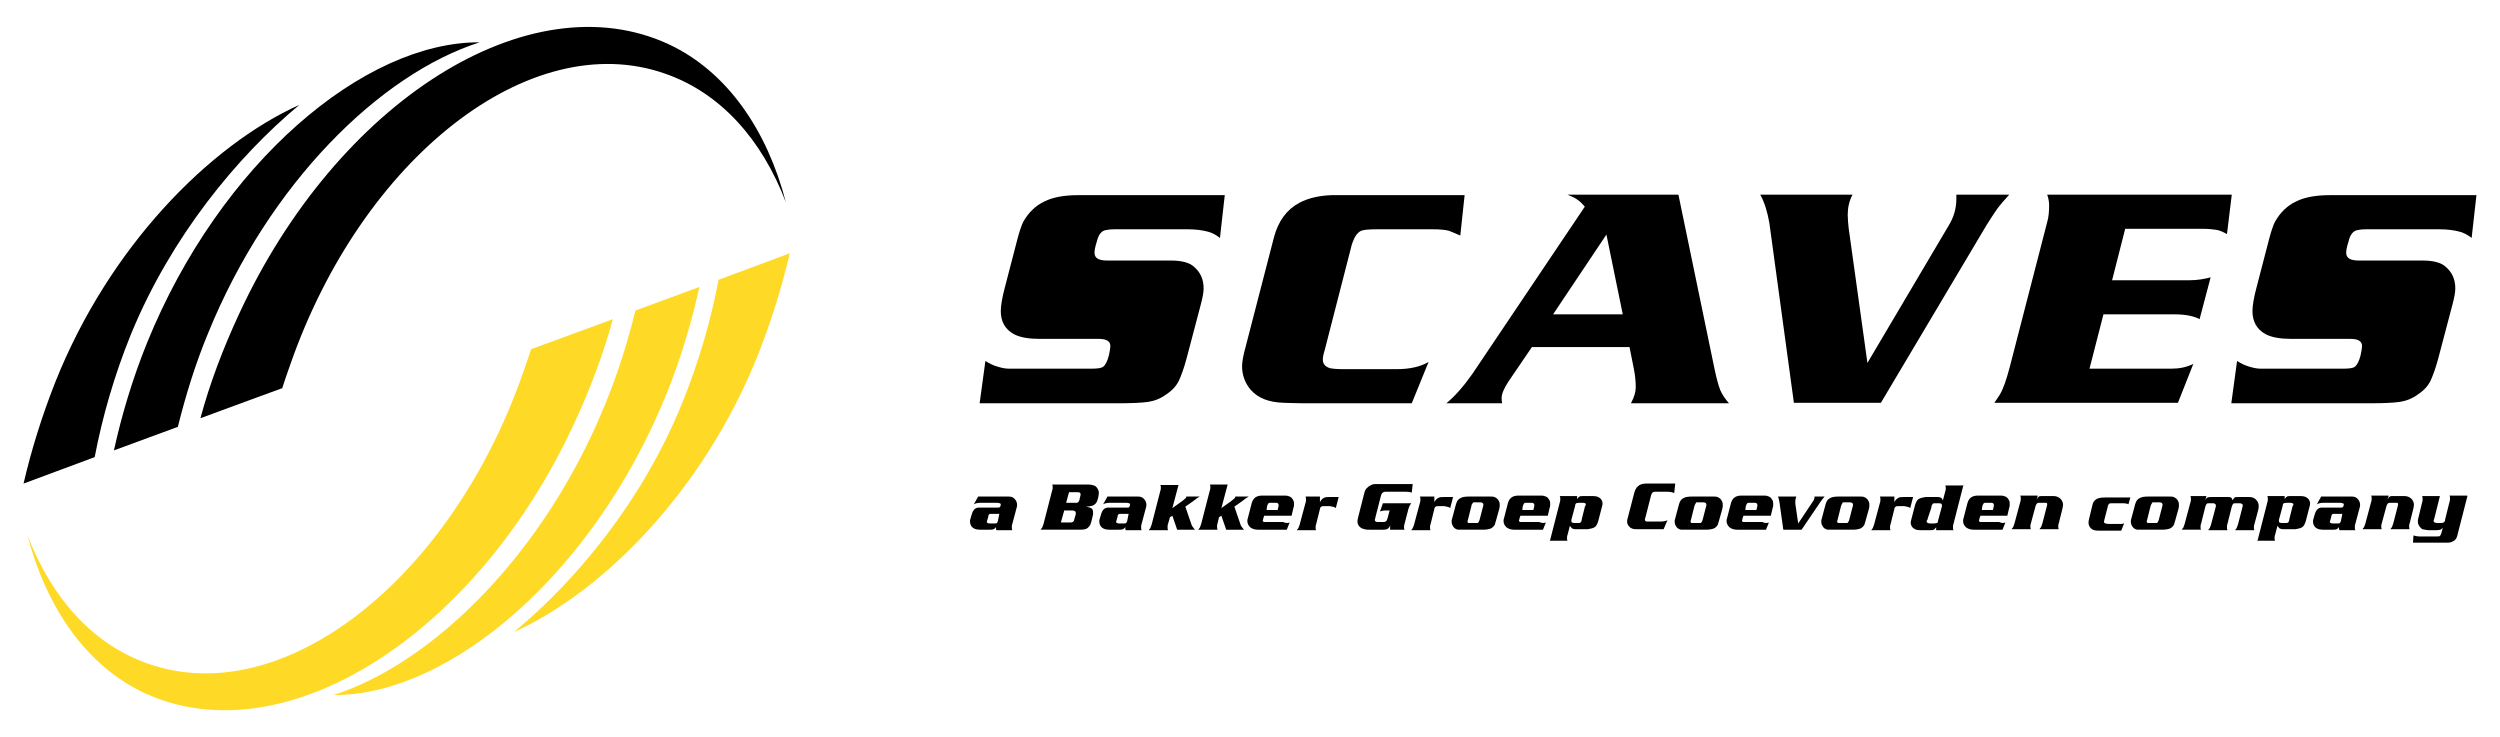
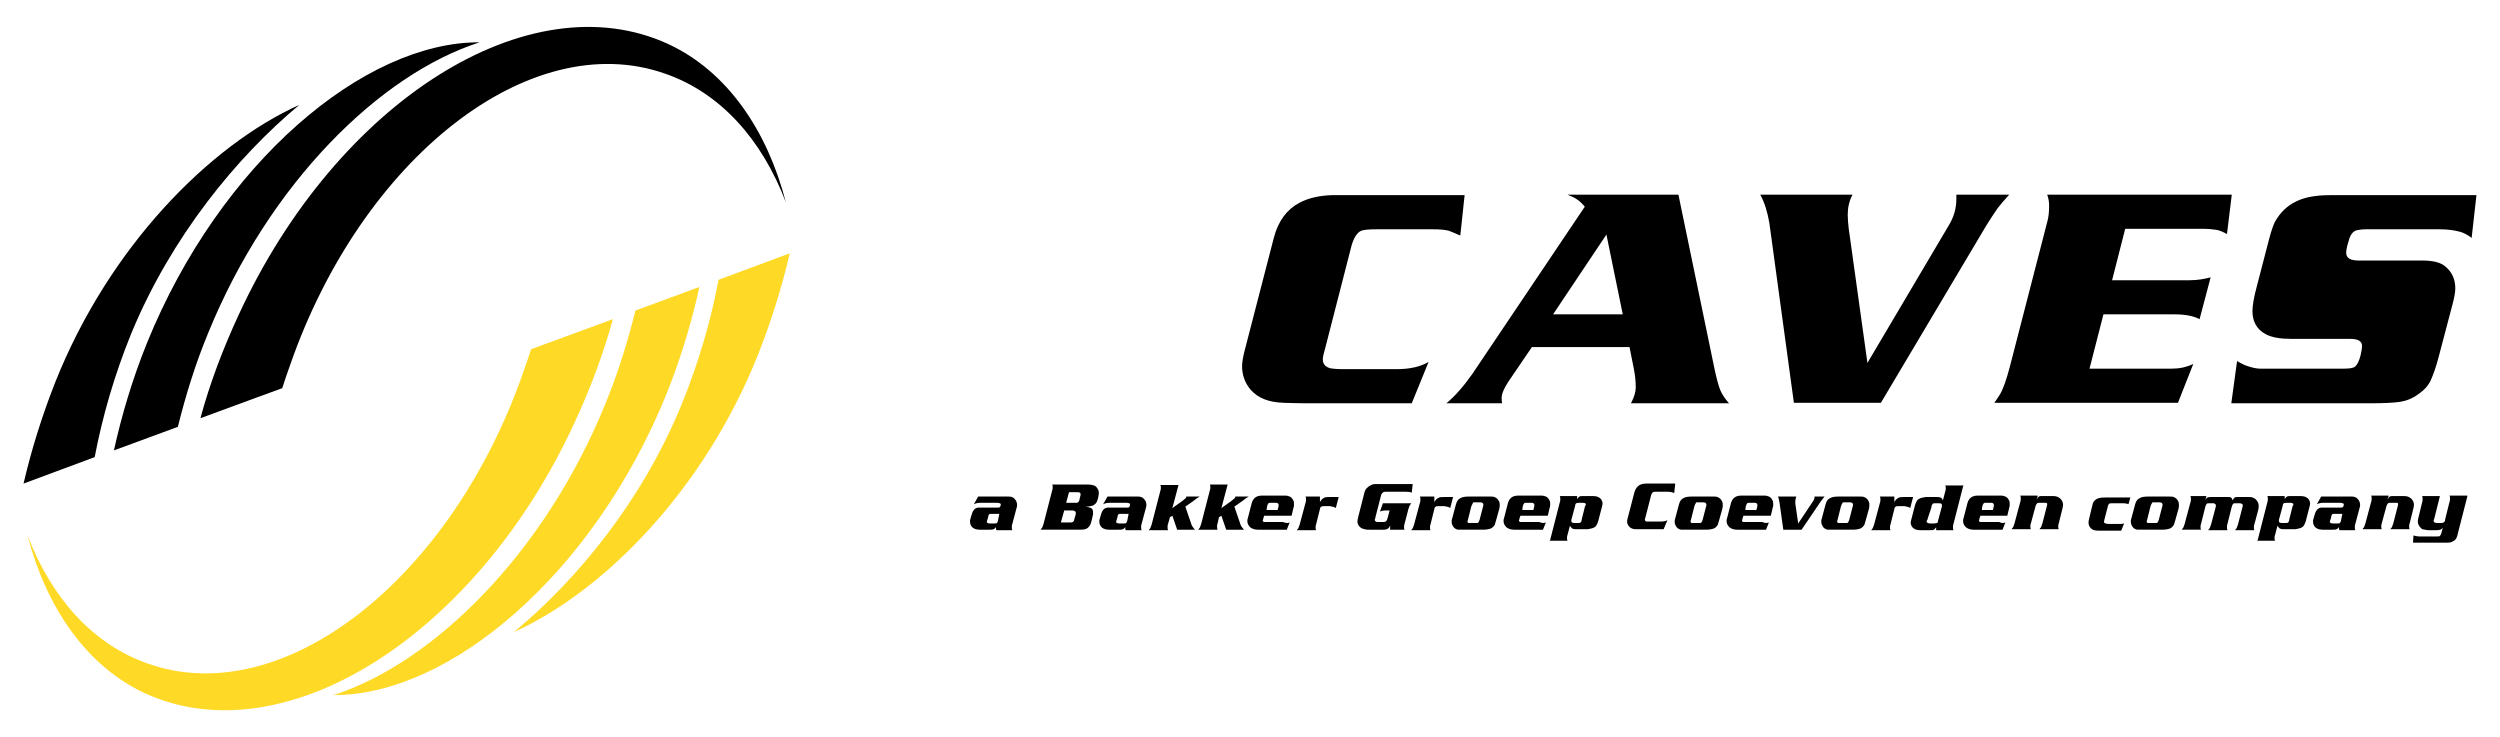
<svg xmlns="http://www.w3.org/2000/svg" id="Laag_1" x="0px" y="0px" viewBox="0 0 520.1 153.4" style="enable-background:new 0 0 520.1 153.4;" xml:space="preserve">
  <style type="text/css">	.st0{fill:#FED925;}</style>
  <g>
-     <path d="M254.8,40.6l-1,8.9c-0.9-0.7-1.7-1.1-2.5-1.3c-1.1-0.3-2.5-0.5-4.2-0.5h-15.2c-0.9,0-1.6,0.1-2,0.2c-0.8,0.2-1.4,1-1.7,2.3  c-0.4,1.2-0.5,2-0.5,2.4c0,1.1,0.9,1.6,2.6,1.6h13.2c2.3,0,3.9,0.4,4.9,1.3c1.4,1.2,2,2.7,2,4.5c0,0.8-0.2,1.9-0.6,3.4l-2.9,11  c-0.6,2.3-1.2,3.8-1.6,4.7c-0.5,1.1-1.4,2.1-2.6,2.9c-1.2,0.9-2.5,1.4-3.8,1.6c-1.3,0.2-3.5,0.3-6.5,0.3h-28.6l1.2-8.8  c0.8,0.5,1.6,0.9,2.3,1.1c0.9,0.3,1.8,0.5,2.6,0.5c0,0,1,0,2.9,0h14.1c1.4,0,2.2-0.1,2.6-0.4c0.5-0.4,0.9-1.2,1.2-2.4  c0.2-0.9,0.3-1.6,0.3-1.9c0-1-0.8-1.5-2.4-1.5l-1.8,0h-10.5c-2.3,0-4.1-0.3-5.4-1c-1.8-1-2.7-2.6-2.7-4.8c0-1.1,0.3-2.9,0.9-5.1  l2.6-10c0.4-1.5,0.8-2.7,1.2-3.5c1.1-1.9,2.5-3.3,4.4-4.2c1.8-0.9,4.2-1.3,7-1.3H254.8z" />
    <path d="M304.7,40.6l-0.9,8.4c-1.1-0.5-1.9-0.8-2.4-1c-0.8-0.2-1.9-0.3-3.4-0.3h-11.5c-1.7,0-2.8,0.1-3.3,0.3c-0.9,0.4-1.5,1.4-2,3  l-5.6,21.8c-0.3,1-0.4,1.6-0.4,2c0,0.9,0.5,1.5,1.5,1.8c0.5,0.1,1.4,0.2,2.8,0.2h11c2.8,0,5-0.5,6.7-1.5l-3.5,8.6h-22.3  c-2.2,0-3.6-0.1-4.3-0.1c-3.2-0.1-5.4-1-6.9-2.7c-1.2-1.4-1.8-3.1-1.8-4.9c0-0.8,0.2-2.1,0.7-3.9l5.9-22.8c0.9-3.5,2.7-5.9,5.3-7.3  c1.9-1,4.1-1.5,6.7-1.6c0.6,0,1.7,0,3.3,0H304.7z" />
    <path d="M349.2,40.6l7.5,36.2c0.4,1.9,0.8,3.4,1.2,4.4c0.4,0.9,1,1.8,1.8,2.7h-20.4c0.7-1.3,1-2.4,1-3.3c0-1.1-0.1-2.4-0.4-3.9  l-0.9-4.5h-20.3l-4.9,7.2c-0.9,1.4-1.4,2.5-1.4,3.4c0,0.3,0,0.6,0.1,1.1h-11.6c1.7-1.4,3.5-3.4,5.4-6.1L329.7,43  c-0.6-0.7-1.1-1.2-1.6-1.5c-0.4-0.3-1-0.6-2-1H349.2z M337.6,65.4l-3.4-16.6l-11.1,16.6H337.6z" />
    <path d="M388.5,75.5l16.8-28.4c1.2-1.9,1.7-3.8,1.7-5.7c0-0.2,0-0.5,0-0.9h11c-1,1.1-1.8,2-2.4,2.8c-0.5,0.7-1.3,1.9-2.3,3.5  l-22,37h-18.1l-5.1-37.4c-0.4-2.3-1-4.3-1.9-5.9h19.2c-0.7,1.3-1,2.7-1,4.2c0,0.9,0.1,1.8,0.2,2.8L388.5,75.5z" />
    <path d="M442.1,47.7l-2.7,10.6h16.2c1.7,0,3.1-0.3,4.3-0.6l-2.3,8.7c-1.1-0.6-2.8-1-5.1-1h-14.9l-2.9,11.3h17c1.7,0,3.2-0.3,4.6-1  l-3.2,8.1h-38.2c0.6-0.8,0.9-1.4,1.2-1.8c0.7-1.2,1.3-3,2-5.6l7.8-30.2c0.3-1,0.4-2.2,0.4-3.4c0-0.7-0.1-1.5-0.4-2.3h38.4l-1,8.2  c-0.9-0.5-1.6-0.8-2.3-0.9c-0.7-0.1-1.6-0.2-2.9-0.2H442.1z" />
    <path d="M515.2,40.6l-1,8.9c-0.9-0.7-1.7-1.1-2.5-1.3c-1.1-0.3-2.5-0.5-4.2-0.5h-15.2c-0.9,0-1.6,0.1-2,0.2c-0.8,0.2-1.4,1-1.7,2.3  c-0.4,1.2-0.5,2-0.5,2.4c0,1.1,0.9,1.6,2.6,1.6h13.2c2.3,0,3.9,0.4,4.9,1.3c1.4,1.2,2,2.7,2,4.5c0,0.8-0.2,1.9-0.6,3.4l-2.9,11  c-0.6,2.3-1.2,3.8-1.6,4.7c-0.5,1.1-1.4,2.1-2.6,2.9c-1.2,0.9-2.5,1.4-3.8,1.6c-1.3,0.2-3.5,0.3-6.5,0.3h-28.6l1.2-8.8  c0.8,0.5,1.6,0.9,2.3,1.1c0.9,0.3,1.8,0.5,2.6,0.5c0,0,1,0,2.9,0h14.1c1.4,0,2.2-0.1,2.6-0.4c0.5-0.4,0.9-1.2,1.2-2.4  c0.2-0.9,0.3-1.6,0.3-1.9c0-1-0.8-1.5-2.4-1.5l-1.8,0h-10.5c-2.3,0-4.1-0.3-5.4-1c-1.8-1-2.7-2.6-2.7-4.8c0-1.1,0.3-2.9,0.9-5.1  l2.6-10c0.4-1.5,0.8-2.7,1.2-3.5c1.1-1.9,2.5-3.3,4.4-4.2c1.8-0.9,4.2-1.3,7-1.3H515.2z" />
  </g>
  <g>
    <path d="M41.7,87c9.2-3.4,16.9-6.2,16.9-6.2l0.1,0c0.5-1.5,1-3.1,1.6-4.7c15-43.3,50-70.6,78-60.8c11.6,4,20.2,13.7,25.2,26.8  c-3.9-15-12.2-27.2-24.4-32.9C110.2-4.2,70.2,21,49.7,65.4C46.4,72.5,43.6,79.9,41.7,87z" />
    <path d="M99.8,8.8c-24.1-0.1-54,25.1-69.2,62.5c-3,7.4-5.3,15.1-6.9,22.4c4.3-1.6,8.9-3.3,13.3-4.9c1.6-6.4,3.6-13,6.3-19.5  C56,38.1,79.1,15.4,99.8,8.8z" />
    <path d="M62.3,21.8c-18.8,8.5-39.6,29.6-50.8,57.7c-2.8,7.1-5,14.2-6.6,21.1c0,0,7-2.6,14.8-5.5c1.6-8.4,4.1-17.1,7.6-25.7  C35.6,49.3,49.2,32.7,62.3,21.8z" />
  </g>
  <g>
    <path class="st0" d="M127.5,66.4c-9.2,3.4-16.9,6.2-16.9,6.2l-0.1,0c-0.5,1.5-1,3.1-1.6,4.7c-15,43.3-50,70.6-78,60.8  c-11.6-4-20.2-13.7-25.2-26.8c3.9,15,12.2,27.2,24.4,32.9C59,157.5,99,132.4,119.5,88C122.8,80.9,125.6,73.4,127.5,66.4z" />
    <path class="st0" d="M69.4,144.6c24.1,0.1,54-25.1,69.2-62.5c3-7.4,5.3-15.1,6.9-22.4c-4.3,1.6-8.9,3.3-13.3,4.9  c-1.6,6.4-3.6,13-6.3,19.5C113.2,115.3,90.1,137.9,69.4,144.6z" />
    <path class="st0" d="M106.9,131.5c18.8-8.5,39.6-29.6,50.8-57.7c2.8-7.1,5-14.2,6.6-21.1c0,0-7,2.6-14.8,5.5  c-1.6,8.4-4.1,17.1-7.6,25.7C133.7,104.1,120,120.7,106.9,131.5z" />
  </g>
  <g>
    <path d="M203.5,103.3h6.3c0.5,0,0.9,0.1,1.2,0.4c0.4,0.4,0.6,0.8,0.6,1.4c0,0.2-0.1,0.6-0.2,0.9l-0.8,3c-0.1,0.2-0.1,0.5-0.1,0.8  c0,0.1,0,0.3,0.1,0.5h-3.3c-0.1-0.2-0.1-0.3-0.1-0.5c0,0,0-0.1,0-0.2c-0.1,0.3-0.3,0.4-0.5,0.5c-0.2,0.1-0.5,0.1-0.8,0.1h-2  c-0.6,0-1.1-0.1-1.5-0.4c-0.4-0.3-0.6-0.8-0.6-1.3c0-0.2,0-0.4,0.1-0.6l0.2-0.7c0.2-0.7,0.4-1.1,0.8-1.4c0.2-0.1,0.4-0.2,0.7-0.2  c0.1,0,0.3,0,0.7,0h3.2c0.3,0,0.4,0,0.5-0.1c0.1-0.1,0.2-0.3,0.2-0.5c0-0.2-0.1-0.3-0.2-0.3c-0.1,0-0.3-0.1-0.5-0.1h-3.4  c-0.7,0-1.1,0.1-1.5,0.3L203.5,103.3z M207.9,106.9h-1.6c-0.3,0-0.4,0-0.5,0.1c-0.1,0.1-0.2,0.2-0.2,0.5l-0.2,0.7  c0,0.1-0.1,0.2-0.1,0.3c0,0.2,0.1,0.3,0.2,0.3c0.1,0.1,0.3,0.1,0.5,0.1h0.8c0.3,0,0.5,0,0.6-0.1c0.1-0.1,0.1-0.2,0.2-0.4  L207.9,106.9z" />
    <path d="M225.9,105.4c0.5,0.1,0.9,0.2,1.1,0.3c0.3,0.2,0.4,0.5,0.4,0.9c0,0.1,0,0.2,0,0.4l-0.3,1.3c-0.1,0.4-0.2,0.7-0.3,0.9  c-0.3,0.5-0.6,0.8-1.1,0.9c-0.3,0.1-0.8,0.1-1.5,0.1h-7.7c0.1-0.2,0.2-0.3,0.3-0.4c0.1-0.3,0.3-0.7,0.4-1.2l1.7-6.6  c0.1-0.2,0.1-0.5,0.1-0.7c0-0.2,0-0.3-0.1-0.5h7.3c0.7,0,1.1,0.1,1.4,0.2c0.3,0.1,0.5,0.3,0.7,0.6c0.2,0.3,0.3,0.6,0.3,0.9  c0,0.4-0.1,1-0.3,1.6c-0.1,0.3-0.2,0.5-0.4,0.7c-0.2,0.2-0.4,0.3-0.6,0.4C226.9,105.3,226.5,105.4,225.9,105.4z M220.7,108.7h2  c0.3,0,0.5-0.1,0.6-0.2c0.1-0.1,0.2-0.3,0.2-0.5l0.3-1c0-0.1,0-0.2,0-0.3c0-0.1,0-0.2-0.1-0.3c-0.1-0.1-0.3-0.2-0.6-0.2h-1.7  L220.7,108.7z M221.8,104.6h1.7c0.3,0,0.5,0,0.6,0c0.2-0.1,0.3-0.2,0.4-0.4c0-0.1,0.1-0.2,0.1-0.4l0.2-0.8c0-0.1,0-0.2,0-0.2  c0-0.3-0.2-0.4-0.6-0.4h-1.8L221.8,104.6z" />
    <path d="M230.4,103.3h6.3c0.5,0,0.9,0.1,1.2,0.4c0.4,0.4,0.6,0.8,0.6,1.4c0,0.2-0.1,0.6-0.2,0.9l-0.8,3c-0.1,0.2-0.1,0.5-0.1,0.8  c0,0.1,0,0.3,0.1,0.5h-3.3c-0.1-0.2-0.1-0.3-0.1-0.5c0,0,0-0.1,0-0.2c-0.1,0.3-0.3,0.4-0.5,0.5c-0.2,0.1-0.5,0.1-0.8,0.1h-2  c-0.6,0-1.1-0.1-1.5-0.4c-0.4-0.3-0.6-0.8-0.6-1.3c0-0.2,0-0.4,0.1-0.6l0.2-0.7c0.2-0.7,0.4-1.1,0.8-1.4c0.2-0.1,0.4-0.2,0.7-0.2  c0.1,0,0.3,0,0.7,0h3.2c0.3,0,0.4,0,0.5-0.1c0.1-0.1,0.2-0.3,0.2-0.5c0-0.2-0.1-0.3-0.2-0.3c-0.1,0-0.3-0.1-0.5-0.1h-3.4  c-0.7,0-1.1,0.1-1.5,0.3L230.4,103.3z M234.8,106.9h-1.6c-0.3,0-0.4,0-0.5,0.1c-0.1,0.1-0.2,0.2-0.2,0.5l-0.2,0.7  c0,0.1-0.1,0.2-0.1,0.3c0,0.2,0.1,0.3,0.2,0.3c0.1,0.1,0.3,0.1,0.5,0.1h0.8c0.3,0,0.5,0,0.6-0.1c0.1-0.1,0.1-0.2,0.2-0.4  L234.8,106.9z" />
    <path d="M245.2,100.8l-1.3,4.9l2.1-1.5c0.2-0.2,0.4-0.3,0.6-0.5c0.1-0.1,0.2-0.2,0.2-0.4h2.8c-0.4,0.2-0.8,0.5-1.3,0.9l-1.7,1.2  l1.2,3.5c0.1,0.4,0.3,0.7,0.4,0.8c0.1,0.1,0.2,0.3,0.4,0.5h-3.7l-1-2.9l-0.5,0.3L243,109c-0.1,0.2-0.1,0.5-0.1,0.8  c0,0.1,0,0.3,0.1,0.5h-4c0.1-0.2,0.2-0.3,0.3-0.4c0.1-0.3,0.3-0.7,0.4-1.2l1.7-6.6c0.1-0.2,0.1-0.5,0.1-0.7c0-0.2,0-0.3-0.1-0.5  H245.2z" />
    <path d="M255.4,100.8l-1.3,4.9l2.1-1.5c0.2-0.2,0.4-0.3,0.6-0.5c0.1-0.1,0.2-0.2,0.2-0.4h2.8c-0.4,0.2-0.8,0.5-1.3,0.9l-1.7,1.2  l1.2,3.5c0.1,0.4,0.3,0.7,0.4,0.8c0.1,0.1,0.2,0.3,0.4,0.5h-3.7l-1-2.9l-0.5,0.3l-0.3,1.3c-0.1,0.2-0.1,0.5-0.1,0.8  c0,0.1,0,0.3,0.1,0.5h-4c0.1-0.2,0.2-0.3,0.3-0.4c0.1-0.3,0.3-0.7,0.4-1.2l1.7-6.6c0.1-0.2,0.1-0.5,0.1-0.7c0-0.2,0-0.3-0.1-0.5  H255.4z" />
    <path d="M268.3,108.7l-0.6,1.5h-6c-0.7,0-1.2-0.2-1.6-0.5c-0.4-0.4-0.6-0.8-0.6-1.3c0-0.2,0-0.4,0.1-0.6l0.8-3.1  c0.3-1.1,1-1.6,2.2-1.6h4.3c0.5,0,0.9,0,1.1,0.1c0.5,0.1,0.8,0.4,1,0.8c0.2,0.3,0.2,0.5,0.2,0.9c0,0.2,0,0.5-0.1,0.7l-0.4,1.7h-5.7  l-0.2,0.6c0,0.2-0.1,0.3-0.1,0.4c0,0.1,0,0.2,0.1,0.2s0.1,0.1,0.2,0.1c0.1,0,0.3,0,0.6,0h3.3C267.6,108.9,268.1,108.8,268.3,108.7z   M263.5,106.1h2.3l0.2-0.8c0-0.1,0-0.2,0-0.3c0-0.2-0.2-0.4-0.5-0.4h-1.1c-0.2,0-0.4,0-0.5,0.1c-0.1,0.1-0.2,0.3-0.3,0.6  L263.5,106.1z" />
    <path d="M274.6,103.3c0,0.2,0,0.4,0,0.6c0,0.2,0,0.4,0,0.6c0.1-0.3,0.3-0.5,0.4-0.6c0.1-0.1,0.2-0.2,0.4-0.3  c0.3-0.2,0.7-0.2,1.2-0.2h1.9l-0.6,2.3c-0.2-0.2-0.6-0.3-1.2-0.4h-1.2c-0.3,0-0.5,0-0.6,0.1c-0.2,0.1-0.3,0.3-0.3,0.5l-0.8,3.2  c-0.1,0.2-0.1,0.5-0.1,0.7c0,0.2,0,0.3,0.1,0.5h-4c0.1-0.2,0.2-0.3,0.3-0.4c0.1-0.3,0.3-0.7,0.4-1.2l1.1-4.1  c0.1-0.2,0.1-0.5,0.1-0.8c0-0.1,0-0.3-0.1-0.5H274.6z" />
    <path d="M287.7,104.7h5.9c-0.1,0.2-0.2,0.3-0.3,0.4c-0.1,0.3-0.3,0.7-0.4,1.2l-0.7,2.7c-0.1,0.2-0.1,0.5-0.1,0.7  c0,0.2,0,0.3,0.1,0.5h-3l0-0.9c-0.1,0.3-0.3,0.6-0.5,0.7c-0.2,0.1-0.4,0.2-0.8,0.2h-3c-0.4,0-0.7,0-1-0.1c-0.5-0.1-0.9-0.3-1.2-0.7  c-0.2-0.3-0.3-0.6-0.3-1c0-0.2,0.1-0.5,0.2-1l1.2-4.7c0.1-0.5,0.3-0.9,0.5-1.1c0.2-0.2,0.5-0.5,0.8-0.6c0.3-0.2,0.7-0.3,1-0.3  c0.2,0,0.8,0,1.6,0h6.2l-0.2,1.8c-0.4-0.2-0.9-0.2-1.6-0.2h-3.6c-0.3,0-0.5,0-0.7,0.1c-0.2,0.1-0.4,0.3-0.5,0.7l-1.2,4.7  c0,0.2-0.1,0.3-0.1,0.3c0,0.3,0.2,0.5,0.6,0.5h1.2c0.3,0,0.5-0.1,0.6-0.2c0.1-0.1,0.2-0.3,0.3-0.7l0.4-1.5h-0.9  c-0.4,0-0.8,0.1-1.1,0.2L287.7,104.7z" />
    <path d="M298.4,103.3c0,0.2,0,0.4,0,0.6c0,0.2,0,0.4,0,0.6c0.1-0.3,0.3-0.5,0.4-0.6c0.1-0.1,0.2-0.2,0.4-0.3  c0.3-0.2,0.7-0.2,1.2-0.2h1.9l-0.6,2.3c-0.2-0.2-0.6-0.3-1.2-0.4h-1.2c-0.3,0-0.5,0-0.6,0.1c-0.2,0.1-0.3,0.3-0.3,0.5l-0.8,3.2  c-0.1,0.2-0.1,0.5-0.1,0.7c0,0.2,0,0.3,0.1,0.5h-4c0.1-0.2,0.2-0.3,0.3-0.4c0.1-0.3,0.3-0.7,0.4-1.2l1.1-4.1  c0.1-0.2,0.1-0.5,0.1-0.8c0-0.1,0-0.3-0.1-0.5H298.4z" />
-     <path d="M305.7,103.3h4.2c0.4,0,0.8,0,1,0.1c0.5,0.2,0.8,0.5,1,1c0.1,0.2,0.1,0.5,0.1,0.7c0,0.2,0,0.5-0.1,0.8l-0.7,2.5  c-0.1,0.3-0.2,0.6-0.2,0.7c-0.2,0.4-0.6,0.8-1,0.9c-0.3,0.1-0.8,0.2-1.5,0.2h-4.2c-0.5,0-0.8,0-1,0c-0.4-0.1-0.8-0.3-1-0.7  c-0.2-0.3-0.3-0.6-0.3-1c0-0.2,0-0.4,0.1-0.6l0.8-3c0.2-0.7,0.5-1.1,1-1.3C304.2,103.4,304.8,103.3,305.7,103.3z M306.1,105.3  l-0.7,2.8c-0.1,0.2-0.1,0.4-0.1,0.4c0,0.1,0.1,0.3,0.2,0.3c0.1,0,0.2,0,0.4,0h1c0.2,0,0.4,0,0.5,0c0.2-0.1,0.3-0.3,0.4-0.6l0.7-2.7  c0.1-0.2,0.1-0.4,0.1-0.5c0-0.3-0.2-0.5-0.7-0.5H307c-0.3,0-0.5,0-0.5,0C306.3,104.8,306.1,105,306.1,105.3z" />
+     <path d="M305.7,103.3h4.2c0.4,0,0.8,0,1,0.1c0.5,0.2,0.8,0.5,1,1c0.1,0.2,0.1,0.5,0.1,0.7c0,0.2,0,0.5-0.1,0.8l-0.7,2.5  c-0.1,0.3-0.2,0.6-0.2,0.7c-0.2,0.4-0.6,0.8-1,0.9c-0.3,0.1-0.8,0.2-1.5,0.2h-4.2c-0.5,0-0.8,0-1,0c-0.4-0.1-0.8-0.3-1-0.7  c-0.2-0.3-0.3-0.6-0.3-1c0-0.2,0-0.4,0.1-0.6l0.8-3c0.2-0.7,0.5-1.1,1-1.3C304.2,103.4,304.8,103.3,305.7,103.3z M306.1,105.3  l-0.7,2.8c-0.1,0.2-0.1,0.4-0.1,0.4c0,0.1,0.1,0.3,0.2,0.3c0.1,0,0.2,0,0.4,0h1c0.2,0,0.4,0,0.5,0c0.2-0.1,0.3-0.3,0.4-0.6l0.7-2.7  c0.1-0.2,0.1-0.4,0.1-0.5c0-0.3-0.2-0.5-0.7-0.5H307c-0.3,0-0.5,0-0.5,0z" />
    <path d="M321.6,108.7l-0.6,1.5h-6c-0.7,0-1.2-0.2-1.6-0.5c-0.4-0.4-0.6-0.8-0.6-1.3c0-0.2,0-0.4,0.1-0.6l0.8-3.1  c0.3-1.1,1-1.6,2.2-1.6h4.3c0.5,0,0.9,0,1.1,0.1c0.5,0.1,0.8,0.4,1,0.8c0.2,0.3,0.2,0.5,0.2,0.9c0,0.2,0,0.5-0.1,0.7l-0.4,1.7h-5.7  l-0.2,0.6c0,0.2-0.1,0.3-0.1,0.4c0,0.1,0,0.2,0.1,0.2s0.1,0.1,0.2,0.1c0.1,0,0.3,0,0.6,0h3.3C320.9,108.9,321.3,108.8,321.6,108.7z   M316.7,106.1h2.3l0.2-0.8c0-0.1,0-0.2,0-0.3c0-0.2-0.2-0.4-0.5-0.4h-1.1c-0.2,0-0.4,0-0.5,0.1c-0.1,0.1-0.2,0.3-0.3,0.6  L316.7,106.1z" />
    <path d="M322.4,112.7l2.1-8.2c0.1-0.2,0.1-0.5,0.1-0.8c0-0.2,0-0.3-0.1-0.5h3.6v0.6c0.2-0.2,0.3-0.4,0.5-0.5  c0.2-0.1,0.4-0.1,0.8-0.1h1.9c0.6,0,1,0.1,1.2,0.2c0.6,0.3,0.9,0.8,0.9,1.4c0,0.2-0.1,0.5-0.2,0.9l-0.7,2.7  c-0.2,0.6-0.4,1.1-0.8,1.3c-0.3,0.2-0.8,0.3-1.4,0.4h-2.5c-0.4,0-0.6-0.1-0.8-0.2c-0.1-0.1-0.2-0.3-0.4-0.5l-0.5,1.9  c-0.1,0.2-0.1,0.5-0.1,0.7c0,0.2,0,0.3,0.1,0.5H322.4z M329.3,104.6h-0.8c-0.3,0-0.5,0.1-0.6,0.1c-0.1,0.1-0.2,0.2-0.2,0.5  l-0.7,2.6c-0.1,0.2-0.1,0.4-0.1,0.6c0,0.3,0.2,0.4,0.6,0.4h0.8c0.3,0,0.4,0,0.5-0.1c0.1-0.1,0.2-0.2,0.2-0.3c0-0.1,0.1-0.3,0.1-0.5  l0.6-2.4c0-0.1,0-0.2,0.1-0.2c0-0.1,0.1-0.2,0.1-0.3C330,104.8,329.8,104.6,329.3,104.6z" />
    <path d="M348.5,100.8l-0.2,1.8c-0.2-0.1-0.4-0.2-0.5-0.2c-0.2,0-0.4-0.1-0.7-0.1h-2.5c-0.4,0-0.6,0-0.7,0.1  c-0.2,0.1-0.3,0.3-0.4,0.6l-1.2,4.7c-0.1,0.2-0.1,0.3-0.1,0.4c0,0.2,0.1,0.3,0.3,0.4c0.1,0,0.3,0,0.6,0h2.4c0.6,0,1.1-0.1,1.4-0.3  l-0.8,1.9h-4.8c-0.5,0-0.8,0-0.9,0c-0.7,0-1.2-0.2-1.5-0.6c-0.3-0.3-0.4-0.7-0.4-1.1c0-0.2,0.1-0.5,0.2-0.9l1.3-5  c0.2-0.8,0.6-1.3,1.1-1.6c0.4-0.2,0.9-0.3,1.4-0.3c0.1,0,0.4,0,0.7,0H348.5z" />
    <path d="M352.1,103.3h4.2c0.4,0,0.8,0,1,0.1c0.5,0.2,0.8,0.5,1,1c0.1,0.2,0.1,0.5,0.1,0.7c0,0.2,0,0.5-0.1,0.8l-0.7,2.5  c-0.1,0.3-0.2,0.6-0.2,0.7c-0.2,0.4-0.6,0.8-1,0.9c-0.3,0.1-0.8,0.2-1.5,0.2h-4.2c-0.5,0-0.8,0-1,0c-0.4-0.1-0.8-0.3-1-0.7  c-0.2-0.3-0.3-0.6-0.3-1c0-0.2,0-0.4,0.1-0.6l0.8-3c0.2-0.7,0.5-1.1,1-1.3C350.6,103.4,351.2,103.3,352.1,103.3z M352.5,105.3  l-0.7,2.8c-0.1,0.2-0.1,0.4-0.1,0.4c0,0.1,0.1,0.3,0.2,0.3c0.1,0,0.2,0,0.4,0h1c0.2,0,0.4,0,0.5,0c0.2-0.1,0.3-0.3,0.4-0.6l0.7-2.7  c0.1-0.2,0.1-0.4,0.1-0.5c0-0.3-0.2-0.5-0.7-0.5h-0.9c-0.3,0-0.5,0-0.5,0C352.7,104.8,352.6,105,352.5,105.3z" />
    <path d="M368,108.7l-0.6,1.5h-6c-0.7,0-1.2-0.2-1.6-0.5c-0.4-0.4-0.6-0.8-0.6-1.3c0-0.2,0-0.4,0.1-0.6l0.8-3.1  c0.3-1.1,1-1.6,2.2-1.6h4.3c0.5,0,0.9,0,1.1,0.1c0.5,0.1,0.8,0.4,1,0.8c0.2,0.3,0.2,0.5,0.2,0.9c0,0.2,0,0.5-0.1,0.7l-0.4,1.7h-5.7  l-0.2,0.6c0,0.2-0.1,0.3-0.1,0.4c0,0.1,0,0.2,0.1,0.2s0.1,0.1,0.2,0.1c0.1,0,0.3,0,0.6,0h3.3C367.3,108.9,367.7,108.8,368,108.7z   M363.1,106.1h2.3l0.2-0.8c0-0.1,0-0.2,0-0.3c0-0.2-0.2-0.4-0.5-0.4h-1.1c-0.2,0-0.4,0-0.5,0.1c-0.1,0.1-0.2,0.3-0.3,0.6  L363.1,106.1z" />
    <path d="M374.1,108.9l3-4.5c0.3-0.4,0.4-0.7,0.4-1.1h2.1c-0.2,0.2-0.5,0.6-0.8,1l-4,5.9H371l-0.8-5.7c-0.1-0.5-0.2-1-0.3-1.2h3.8  c-0.1,0.3-0.2,0.6-0.2,0.9c0,0.2,0,0.5,0,0.6L374.1,108.9z" />
    <path d="M382.6,103.3h4.2c0.4,0,0.8,0,1,0.1c0.5,0.2,0.8,0.5,1,1c0.1,0.2,0.1,0.5,0.1,0.7c0,0.2,0,0.5-0.1,0.8l-0.7,2.5  c-0.1,0.3-0.2,0.6-0.2,0.7c-0.2,0.4-0.6,0.8-1,0.9c-0.3,0.1-0.8,0.2-1.5,0.2h-4.2c-0.5,0-0.8,0-1,0c-0.4-0.1-0.8-0.3-1-0.7  c-0.2-0.3-0.3-0.6-0.3-1c0-0.2,0-0.4,0.1-0.6l0.8-3c0.2-0.7,0.5-1.1,1-1.3C381.1,103.4,381.7,103.3,382.6,103.3z M383,105.3  l-0.7,2.8c-0.1,0.2-0.1,0.4-0.1,0.4c0,0.1,0.1,0.3,0.2,0.3c0.1,0,0.2,0,0.4,0h1c0.2,0,0.4,0,0.5,0c0.2-0.1,0.3-0.3,0.4-0.6l0.7-2.7  c0.1-0.2,0.1-0.4,0.1-0.5c0-0.3-0.2-0.5-0.7-0.5h-0.9c-0.3,0-0.5,0-0.5,0C383.2,104.8,383.1,105,383,105.3z" />
    <path d="M394.1,103.3c0,0.2,0,0.4,0,0.6c0,0.2,0,0.4,0,0.6c0.1-0.3,0.3-0.5,0.4-0.6c0.1-0.1,0.2-0.2,0.4-0.3  c0.3-0.2,0.7-0.2,1.2-0.2h1.9l-0.6,2.3c-0.2-0.2-0.6-0.3-1.2-0.4H395c-0.3,0-0.5,0-0.6,0.1c-0.2,0.1-0.3,0.3-0.3,0.5l-0.8,3.2  c-0.1,0.2-0.1,0.5-0.1,0.7c0,0.2,0,0.3,0.1,0.5h-4c0.1-0.2,0.2-0.3,0.3-0.4c0.1-0.3,0.3-0.7,0.4-1.2l1.1-4.1  c0.1-0.2,0.1-0.5,0.1-0.8c0-0.1,0-0.3-0.1-0.5H394.1z" />
    <path d="M408.5,100.8l-2.1,8.2c-0.1,0.2-0.1,0.5-0.1,0.8c0,0.1,0,0.3,0.1,0.5h-3.6v-0.6c-0.2,0.2-0.3,0.4-0.5,0.5  c-0.2,0.1-0.4,0.1-0.8,0.1h-1.9c-0.6,0-1-0.1-1.2-0.2c-0.6-0.3-0.9-0.8-0.9-1.4c0-0.2,0.1-0.5,0.2-0.9l0.7-2.7  c0.2-0.6,0.4-1.1,0.8-1.3c0.3-0.2,0.8-0.3,1.4-0.4h2.5c0.4,0,0.6,0.1,0.8,0.2c0.1,0.1,0.2,0.3,0.3,0.5l0.5-1.9  c0.1-0.2,0.1-0.5,0.1-0.7c0-0.1,0-0.3-0.1-0.5H408.5z M401.6,108.9h0.8c0.3,0,0.5-0.1,0.6-0.1c0.1-0.1,0.2-0.2,0.2-0.5l0.7-2.6  c0.1-0.2,0.1-0.4,0.1-0.6c0-0.3-0.2-0.4-0.6-0.4h-0.8c-0.3,0-0.4,0-0.5,0.1c-0.1,0.1-0.1,0.2-0.2,0.3c0,0.1-0.1,0.2-0.1,0.5  L401,108c0,0.1,0,0.2-0.1,0.2c0,0.1-0.1,0.2-0.1,0.3C400.9,108.8,401.2,108.9,401.6,108.9z" />
    <path d="M417.2,108.7l-0.6,1.5h-6c-0.7,0-1.2-0.2-1.6-0.5c-0.4-0.4-0.6-0.8-0.6-1.3c0-0.2,0-0.4,0.1-0.6l0.8-3.1  c0.3-1.1,1-1.6,2.2-1.6h4.3c0.5,0,0.9,0,1.1,0.1c0.5,0.1,0.8,0.4,1,0.8c0.2,0.3,0.2,0.5,0.2,0.9c0,0.2,0,0.5-0.1,0.7l-0.4,1.7H412  l-0.2,0.6c0,0.2-0.1,0.3-0.1,0.4c0,0.1,0,0.2,0.1,0.2s0.1,0.1,0.2,0.1c0.1,0,0.3,0,0.6,0h3.3C416.5,108.9,416.9,108.8,417.2,108.7z   M412.3,106.1h2.3l0.2-0.8c0-0.1,0-0.2,0-0.3c0-0.2-0.2-0.4-0.5-0.4h-1.1c-0.2,0-0.4,0-0.5,0.1c-0.1,0.1-0.2,0.3-0.3,0.6  L412.3,106.1z" />
    <path d="M423.9,103.3l-0.2,0.6c0.2-0.3,0.3-0.5,0.5-0.6c0.1-0.1,0.4-0.1,0.7-0.1h2.3c0.6,0,1.1,0.2,1.5,0.6  c0.3,0.3,0.5,0.8,0.5,1.2c0,0.3-0.1,0.7-0.2,1.1l-0.7,2.8c-0.1,0.2-0.1,0.5-0.1,0.7c0,0.2,0,0.3,0.1,0.5h-4  c0.1-0.2,0.2-0.3,0.3-0.4c0.1-0.3,0.3-0.7,0.4-1.2l0.8-3.1c0.1-0.3,0.1-0.5,0.1-0.5c0-0.2-0.1-0.3-0.3-0.3c-0.1,0-0.2,0-0.4,0h-0.8  c-0.3,0-0.4,0-0.6,0.1c-0.1,0.1-0.2,0.3-0.3,0.5l-1,3.7c-0.1,0.2-0.1,0.5-0.1,0.7c0,0.2,0,0.3,0.1,0.5h-4c0.1-0.2,0.2-0.3,0.3-0.4  c0.1-0.3,0.3-0.7,0.4-1.2l1.1-4.1c0.1-0.2,0.1-0.5,0.1-0.8c0-0.1,0-0.3-0.1-0.5H423.9z" />
    <path d="M442.8,104.9c-0.2-0.1-0.6-0.2-1.1-0.2h-2.3c-0.3,0-0.5,0-0.6,0.1c-0.1,0.1-0.2,0.2-0.2,0.3c0,0-0.1,0.1-0.1,0.3l-0.7,2.7  c0,0.2-0.1,0.3-0.1,0.4c0,0.2,0.1,0.3,0.3,0.4c0.1,0,0.4,0.1,0.7,0.1h2c0.3,0,0.6,0,0.7,0c0.1,0,0.3-0.1,0.5-0.1l-0.6,1.5h-4.6  c-0.8,0-1.3-0.1-1.6-0.4c-0.4-0.3-0.6-0.8-0.6-1.2c0-0.2,0-0.5,0.1-0.8l0.7-2.9c0.1-0.6,0.4-1,0.9-1.3c0.4-0.2,0.9-0.3,1.7-0.3h5.3  L442.8,104.9z" />
    <path d="M447,103.3h4.2c0.4,0,0.8,0,1,0.1c0.5,0.2,0.8,0.5,1,1c0.1,0.2,0.1,0.5,0.1,0.7c0,0.2,0,0.5-0.1,0.8l-0.7,2.5  c-0.1,0.3-0.2,0.6-0.2,0.7c-0.2,0.4-0.6,0.8-1,0.9c-0.3,0.1-0.8,0.2-1.5,0.2h-4.2c-0.5,0-0.8,0-1,0c-0.4-0.1-0.8-0.3-1-0.7  c-0.2-0.3-0.3-0.6-0.3-1c0-0.2,0-0.4,0.1-0.6l0.8-3c0.2-0.7,0.5-1.1,1-1.3C445.5,103.4,446.1,103.3,447,103.3z M447.4,105.3  l-0.7,2.8c-0.1,0.2-0.1,0.4-0.1,0.4c0,0.1,0.1,0.3,0.2,0.3c0.1,0,0.2,0,0.4,0h1c0.2,0,0.4,0,0.5,0c0.2-0.1,0.3-0.3,0.4-0.6l0.7-2.7  c0.1-0.2,0.1-0.4,0.1-0.5c0-0.3-0.2-0.5-0.7-0.5h-0.9c-0.3,0-0.5,0-0.5,0C447.6,104.8,447.5,105,447.4,105.3z" />
    <path d="M459,103.3l-0.2,0.7c0.2-0.3,0.3-0.5,0.5-0.5c0.2-0.1,0.4-0.1,0.8-0.1h3.4c0.3,0,0.5,0,0.6,0.1c0.2,0.1,0.3,0.3,0.4,0.6  c0.1-0.3,0.3-0.5,0.4-0.6c0.1-0.1,0.4-0.1,0.6-0.1h2.5c0.5,0,1,0.2,1.3,0.5c0.4,0.4,0.6,0.8,0.6,1.4c0,0.2,0,0.4-0.1,0.8l-0.8,3  c-0.1,0.2-0.1,0.5-0.1,0.7c0,0.2,0,0.3,0.1,0.5h-4c0.1-0.2,0.2-0.3,0.3-0.4c0.1-0.3,0.3-0.7,0.4-1.2l0.8-3.1c0-0.2,0.1-0.3,0.1-0.4  c0-0.3-0.2-0.5-0.7-0.5h-0.8c-0.2,0-0.4,0-0.5,0.1c-0.1,0.1-0.2,0.3-0.3,0.6l-0.9,3.6c-0.1,0.2-0.1,0.5-0.1,0.8  c0,0.1,0,0.3,0.1,0.5h-4c0.1-0.2,0.2-0.3,0.3-0.4c0.1-0.3,0.3-0.7,0.4-1.2l0.8-3c0.1-0.3,0.1-0.5,0.1-0.5c0-0.2-0.1-0.3-0.2-0.4  c-0.1,0-0.2-0.1-0.3-0.1h-0.8c-0.3,0-0.5,0-0.6,0.1c-0.1,0.1-0.2,0.3-0.3,0.6l-0.9,3.6c-0.1,0.2-0.1,0.5-0.1,0.7  c0,0.2,0,0.3,0.1,0.5h-4c0.1-0.2,0.2-0.3,0.3-0.4c0.1-0.3,0.3-0.7,0.4-1.2l1.1-4.1c0.1-0.2,0.1-0.5,0.1-0.8c0-0.1,0-0.3-0.1-0.5  H459z" />
    <path d="M469.6,112.7l2.1-8.2c0.1-0.2,0.1-0.5,0.1-0.8c0-0.2,0-0.3-0.1-0.5h3.6v0.6c0.2-0.2,0.3-0.4,0.5-0.5  c0.2-0.1,0.4-0.1,0.8-0.1h1.9c0.6,0,1,0.1,1.2,0.2c0.6,0.3,0.9,0.8,0.9,1.4c0,0.2-0.1,0.5-0.2,0.9l-0.7,2.7  c-0.2,0.6-0.4,1.1-0.8,1.3c-0.3,0.2-0.8,0.3-1.4,0.4h-2.5c-0.4,0-0.6-0.1-0.8-0.2c-0.1-0.1-0.2-0.3-0.4-0.5l-0.5,1.9  c-0.1,0.2-0.1,0.5-0.1,0.7c0,0.2,0,0.3,0.1,0.5H469.6z M476.5,104.6h-0.8c-0.3,0-0.5,0.1-0.6,0.1c-0.1,0.1-0.2,0.2-0.2,0.5  l-0.7,2.6c-0.1,0.2-0.1,0.4-0.1,0.6c0,0.3,0.2,0.4,0.6,0.4h0.8c0.3,0,0.4,0,0.5-0.1c0.1-0.1,0.2-0.2,0.2-0.3c0-0.1,0.1-0.3,0.1-0.5  l0.6-2.4c0-0.1,0-0.2,0.1-0.2c0-0.1,0.1-0.2,0.1-0.3C477.2,104.8,476.9,104.6,476.5,104.6z" />
    <path d="M482.9,103.3h6.3c0.5,0,0.9,0.1,1.2,0.4c0.4,0.4,0.6,0.8,0.6,1.4c0,0.2-0.1,0.6-0.2,0.9l-0.8,3c-0.1,0.2-0.1,0.5-0.1,0.8  c0,0.1,0,0.3,0.1,0.5h-3.3c-0.1-0.2-0.1-0.3-0.1-0.5c0,0,0-0.1,0-0.2c-0.1,0.3-0.3,0.4-0.5,0.5c-0.2,0.1-0.5,0.1-0.8,0.1h-2  c-0.6,0-1.1-0.1-1.5-0.4c-0.4-0.3-0.6-0.8-0.6-1.3c0-0.2,0-0.4,0.1-0.6l0.2-0.7c0.2-0.7,0.4-1.1,0.8-1.4c0.2-0.1,0.4-0.2,0.7-0.2  c0.1,0,0.3,0,0.7,0h3.2c0.3,0,0.4,0,0.5-0.1c0.1-0.1,0.2-0.3,0.2-0.5c0-0.2-0.1-0.3-0.2-0.3c-0.1,0-0.3-0.1-0.5-0.1h-3.4  c-0.7,0-1.1,0.1-1.5,0.3L482.9,103.3z M487.3,106.9h-1.6c-0.3,0-0.4,0-0.5,0.1c-0.1,0.1-0.2,0.2-0.2,0.5l-0.2,0.7  c0,0.1-0.1,0.2-0.1,0.3c0,0.2,0.1,0.3,0.2,0.3c0.1,0.1,0.3,0.1,0.5,0.1h0.8c0.3,0,0.5,0,0.6-0.1c0.1-0.1,0.1-0.2,0.2-0.4  L487.3,106.9z" />
    <path d="M496.9,103.3l-0.2,0.6c0.2-0.3,0.3-0.5,0.5-0.6c0.1-0.1,0.4-0.1,0.7-0.1h2.3c0.6,0,1.1,0.2,1.5,0.6  c0.3,0.3,0.5,0.8,0.5,1.2c0,0.3-0.1,0.7-0.2,1.1l-0.7,2.8c-0.1,0.2-0.1,0.5-0.1,0.7c0,0.2,0,0.3,0.1,0.5h-4  c0.1-0.2,0.2-0.3,0.3-0.4c0.1-0.3,0.3-0.7,0.4-1.2l0.8-3.1c0.1-0.3,0.1-0.5,0.1-0.5c0-0.2-0.1-0.3-0.3-0.3c-0.1,0-0.2,0-0.4,0h-0.8  c-0.3,0-0.4,0-0.6,0.1c-0.1,0.1-0.2,0.3-0.3,0.5l-1,3.7c-0.1,0.2-0.1,0.5-0.1,0.7c0,0.2,0,0.3,0.1,0.5h-4c0.1-0.2,0.2-0.3,0.3-0.4  c0.1-0.3,0.3-0.7,0.4-1.2l1.1-4.1c0.1-0.2,0.1-0.5,0.1-0.8c0-0.1,0-0.3-0.1-0.5H496.9z" />
    <path d="M513.3,103.3l-1.9,7.4c-0.1,0.5-0.2,0.8-0.3,1.1c-0.2,0.5-0.6,0.8-1.2,1c-0.3,0.1-0.6,0.1-1.1,0.1H502l0.1-1.5  c0.4,0.1,0.8,0.2,1.2,0.2h3.7c0.3,0,0.5,0,0.6-0.1c0.1-0.1,0.2-0.3,0.3-0.6l0.3-1.1c-0.2,0.2-0.3,0.3-0.5,0.4  c-0.1,0-0.4,0.1-0.7,0.1h-1.7c-0.1,0-0.4,0-0.8-0.1c-0.2,0-0.4-0.1-0.5-0.1c-0.1,0-0.2-0.1-0.4-0.3c-0.4-0.4-0.6-0.8-0.6-1.4  c0-0.2,0.1-0.6,0.2-1l0.7-2.9c0.1-0.2,0.1-0.5,0.1-0.8c0-0.1,0-0.3-0.1-0.5h3.7l-1.2,4.8l-0.1,0.2c0,0.1,0,0.1,0,0.2  c0,0.2,0.2,0.4,0.7,0.4h0.9c0.3,0,0.5-0.1,0.6-0.2c0.1-0.1,0.2-0.3,0.2-0.6l0.9-3.6c0.1-0.2,0.1-0.5,0.1-0.8c0-0.2,0-0.3-0.1-0.5  H513.3z" />
  </g>
</svg>